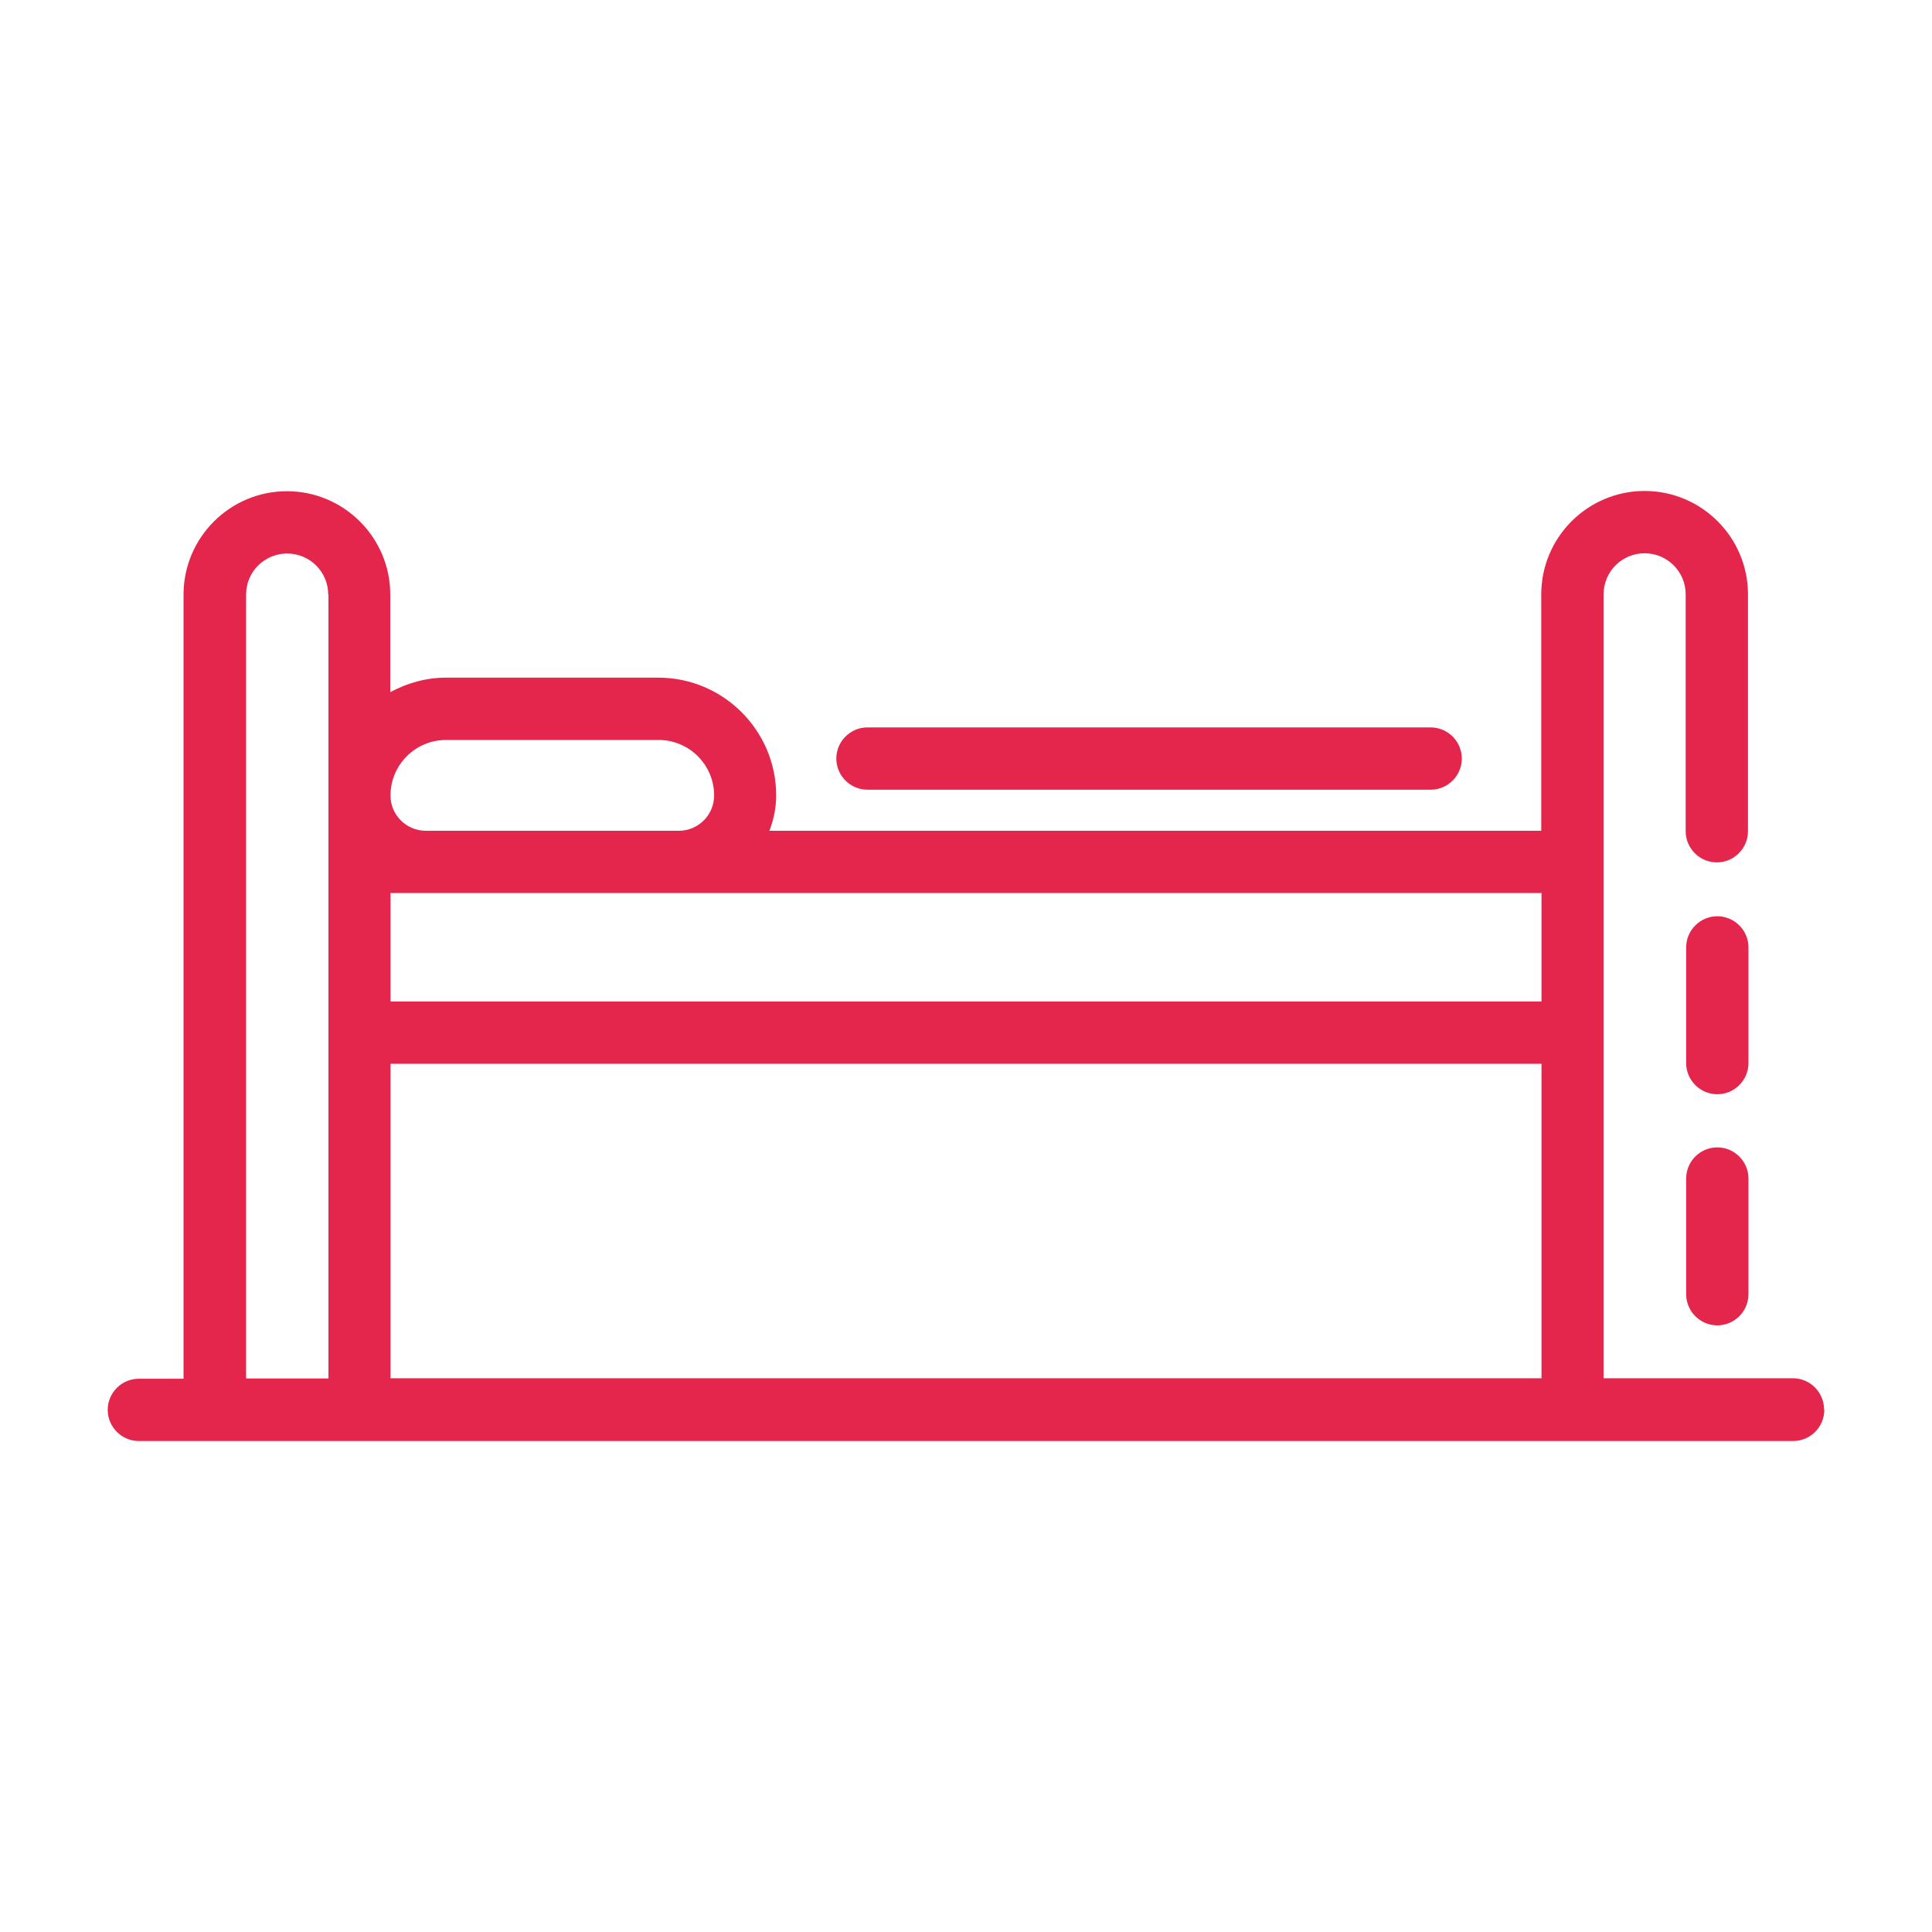
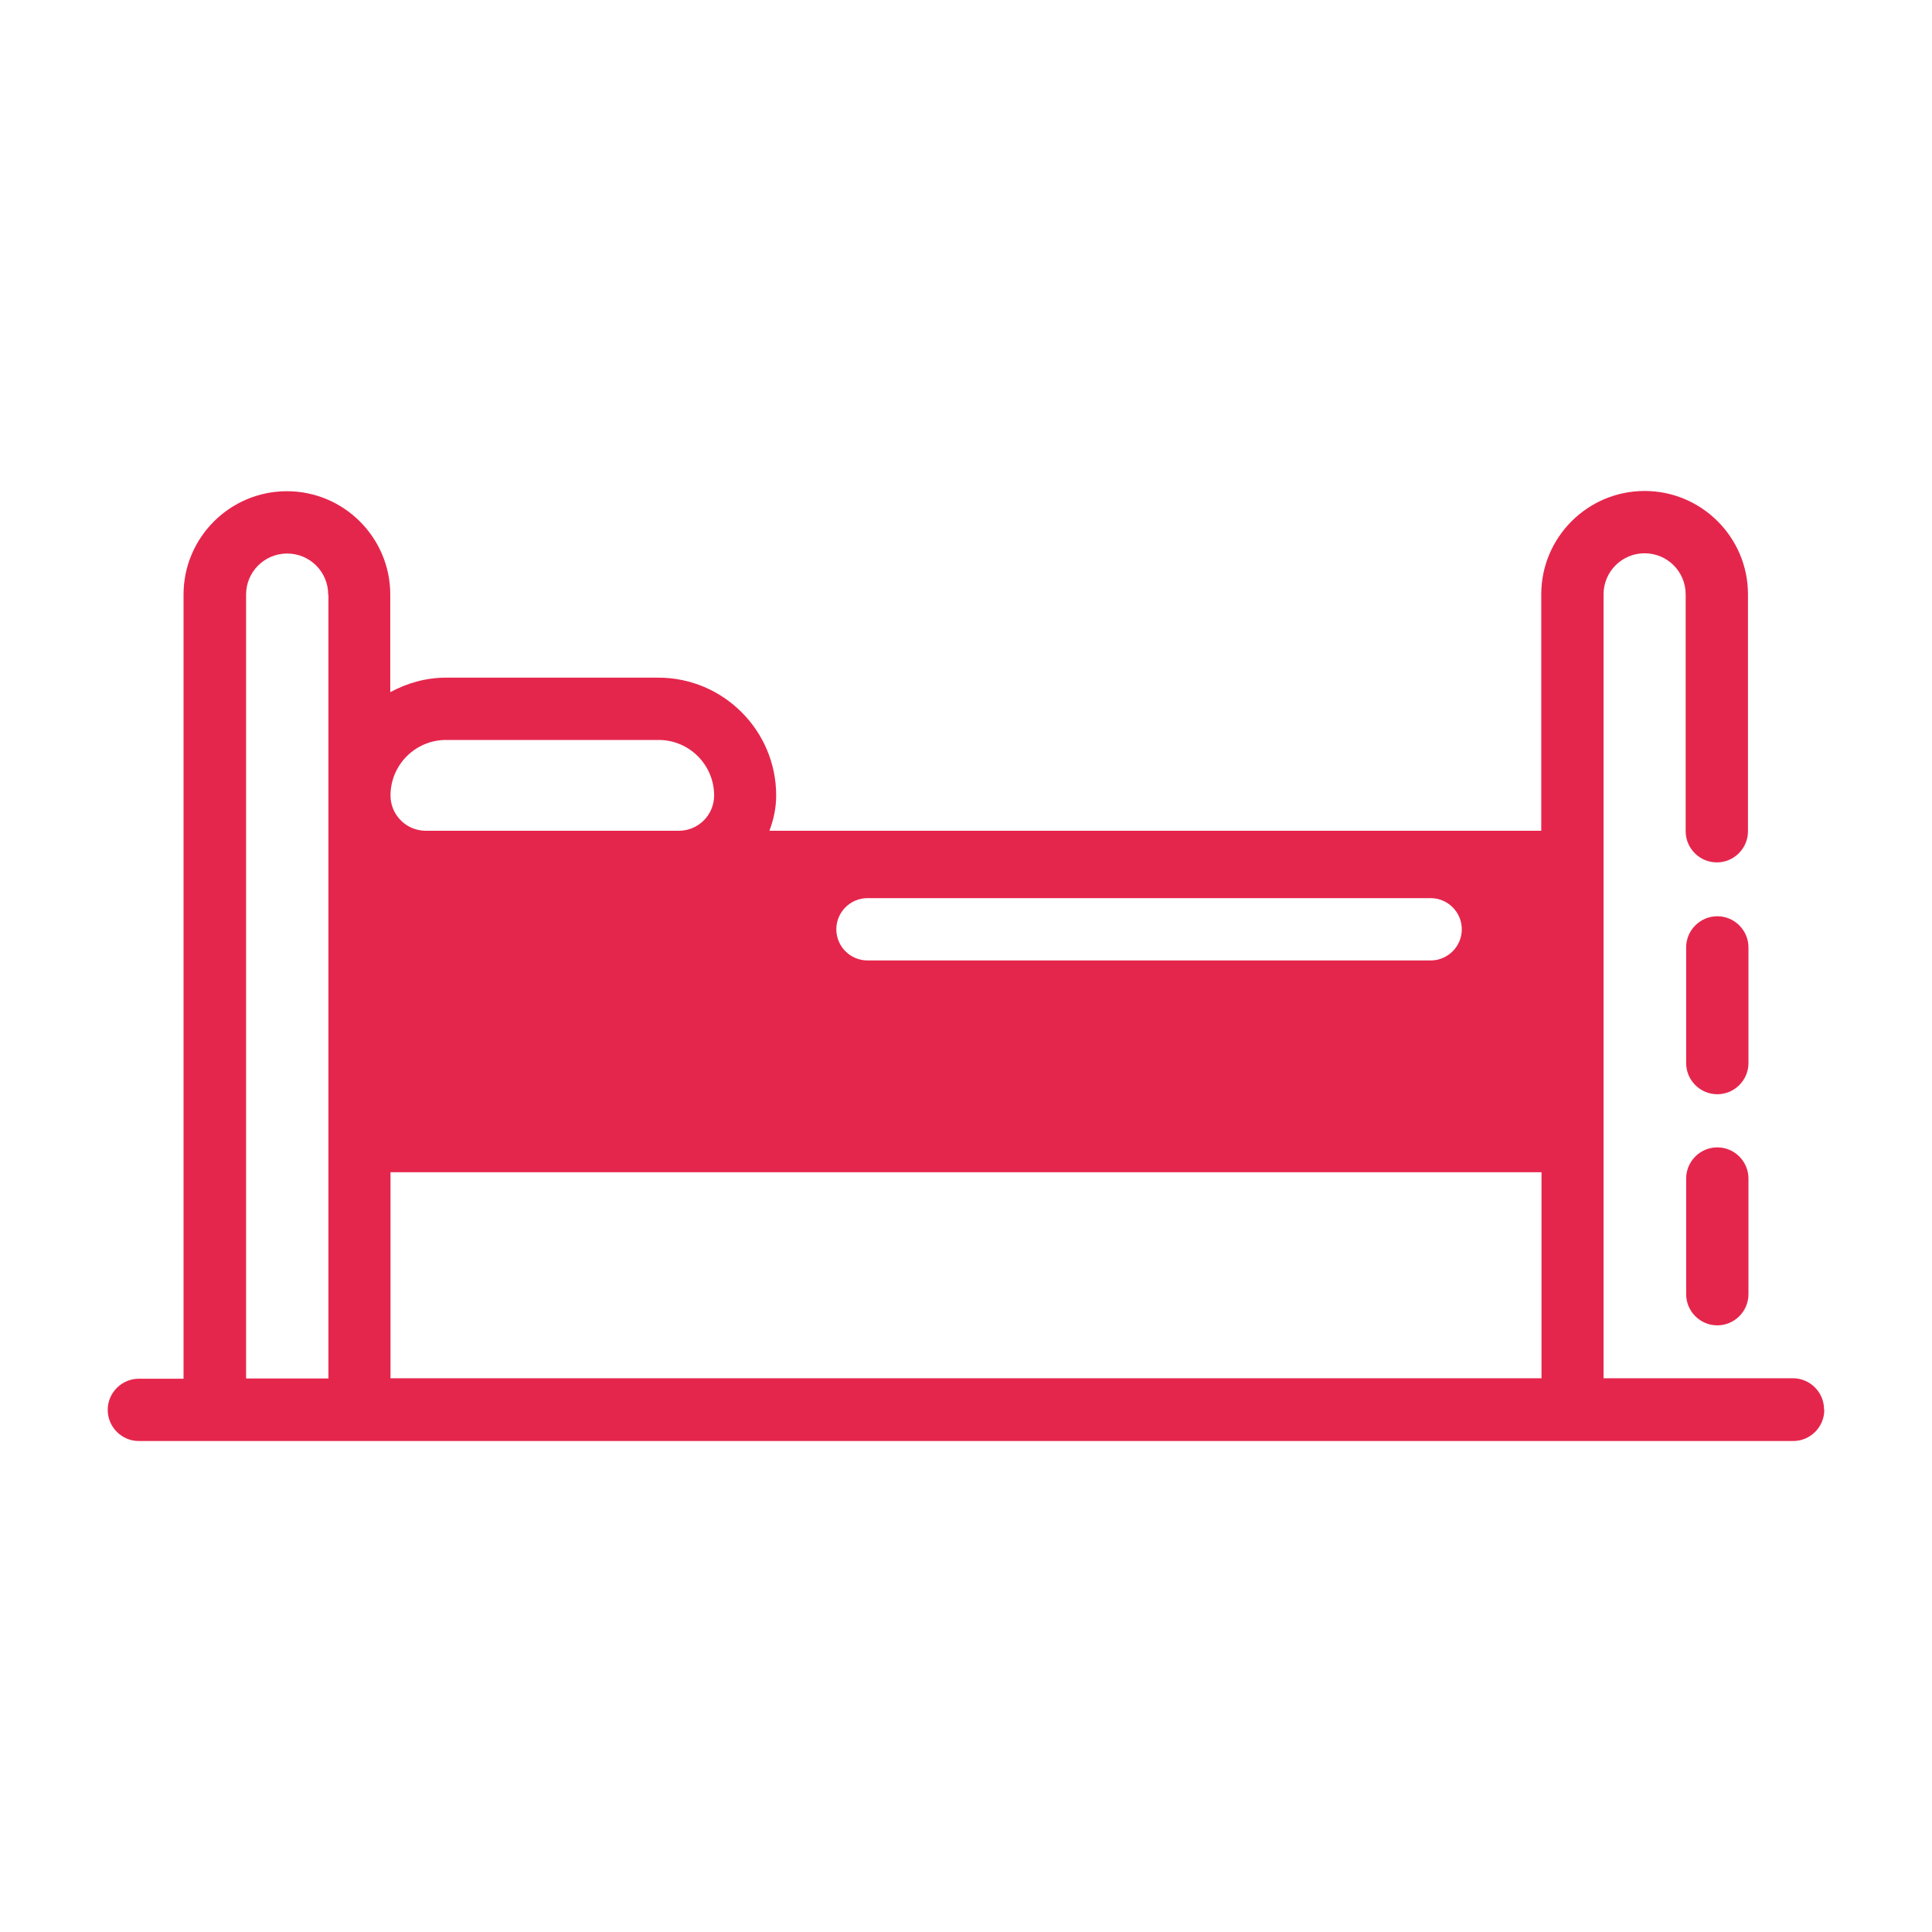
<svg xmlns="http://www.w3.org/2000/svg" id="Layer_1" data-name="Layer 1" viewBox="0 0 80 80">
  <defs>
    <style>
      .cls-1 {
        fill: #e5264c;
      }
    </style>
  </defs>
-   <path class="cls-1" d="m72.4,48.8v4.79c0,.71-.58,1.29-1.29,1.29s-1.29-.58-1.29-1.29v-4.79c0-.71.58-1.29,1.29-1.29s1.29.58,1.29,1.29Zm0-9.57c0-.71-.58-1.29-1.29-1.29s-1.29.58-1.29,1.29v4.79c0,.71.58,1.29,1.29,1.29s1.29-.58,1.29-1.29v-4.79Zm3.14,19.15c0,.71-.58,1.29-1.29,1.29H5.75c-.71,0-1.29-.58-1.29-1.29s.58-1.29,1.29-1.29h1.85V24.62c0-2.36,1.92-4.28,4.28-4.28s4.28,1.92,4.28,4.28v4.04c.69-.37,1.47-.6,2.3-.6h8.8c2.69,0,4.88,2.19,4.88,4.88,0,.52-.11,1.01-.28,1.46h31.96v-9.79c0-2.36,1.92-4.28,4.28-4.28s4.28,1.92,4.28,4.28v9.81c0,.71-.58,1.29-1.29,1.29s-1.29-.58-1.29-1.29v-9.81c0-.94-.76-1.7-1.7-1.7s-1.7.76-1.7,1.7v32.46h7.84c.71,0,1.29.58,1.29,1.29ZM13.59,24.62c0-.94-.76-1.7-1.7-1.7s-1.7.76-1.7,1.7v32.46h3.41V24.62Zm2.58,8.32c0,.81.66,1.46,1.46,1.46h10.48c.81,0,1.46-.66,1.46-1.46,0-1.27-1.03-2.3-2.3-2.3h-8.8c-1.27,0-2.3,1.03-2.3,2.3Zm47.66,11.11H16.17v13.02h47.66v-13.02Zm0-7.07H16.17v4.49h47.66v-4.49Zm-27.91-4.28h23.32c.71,0,1.29-.58,1.29-1.29s-.58-1.29-1.29-1.29h-23.32c-.71,0-1.29.58-1.29,1.29s.58,1.29,1.29,1.29Z" />
+   <path class="cls-1" d="m72.4,48.8v4.79c0,.71-.58,1.29-1.29,1.29s-1.29-.58-1.29-1.29v-4.79c0-.71.58-1.29,1.29-1.29s1.29.58,1.29,1.29Zm0-9.57c0-.71-.58-1.29-1.29-1.29s-1.29.58-1.29,1.29v4.79c0,.71.58,1.29,1.29,1.29s1.29-.58,1.29-1.29v-4.79Zm3.14,19.15c0,.71-.58,1.29-1.29,1.29H5.75c-.71,0-1.29-.58-1.29-1.29s.58-1.29,1.29-1.29h1.85V24.62c0-2.36,1.92-4.28,4.28-4.28s4.28,1.92,4.28,4.28v4.04c.69-.37,1.47-.6,2.3-.6h8.8c2.69,0,4.88,2.19,4.88,4.88,0,.52-.11,1.01-.28,1.46h31.96v-9.79c0-2.36,1.92-4.28,4.28-4.28s4.28,1.92,4.28,4.28v9.81c0,.71-.58,1.29-1.29,1.29s-1.29-.58-1.29-1.29v-9.81c0-.94-.76-1.7-1.7-1.7s-1.7.76-1.7,1.7v32.46h7.84c.71,0,1.29.58,1.29,1.29ZM13.59,24.62c0-.94-.76-1.7-1.7-1.7s-1.7.76-1.7,1.7v32.46h3.41V24.62Zm2.58,8.32c0,.81.66,1.46,1.46,1.46h10.48c.81,0,1.46-.66,1.46-1.46,0-1.27-1.03-2.3-2.3-2.3h-8.8c-1.27,0-2.3,1.03-2.3,2.3Zm47.66,11.11H16.17v13.02h47.66v-13.02ZH16.17v4.49h47.66v-4.49Zm-27.91-4.28h23.32c.71,0,1.29-.58,1.29-1.29s-.58-1.29-1.29-1.29h-23.32c-.71,0-1.29.58-1.29,1.29s.58,1.29,1.29,1.29Z" />
</svg>